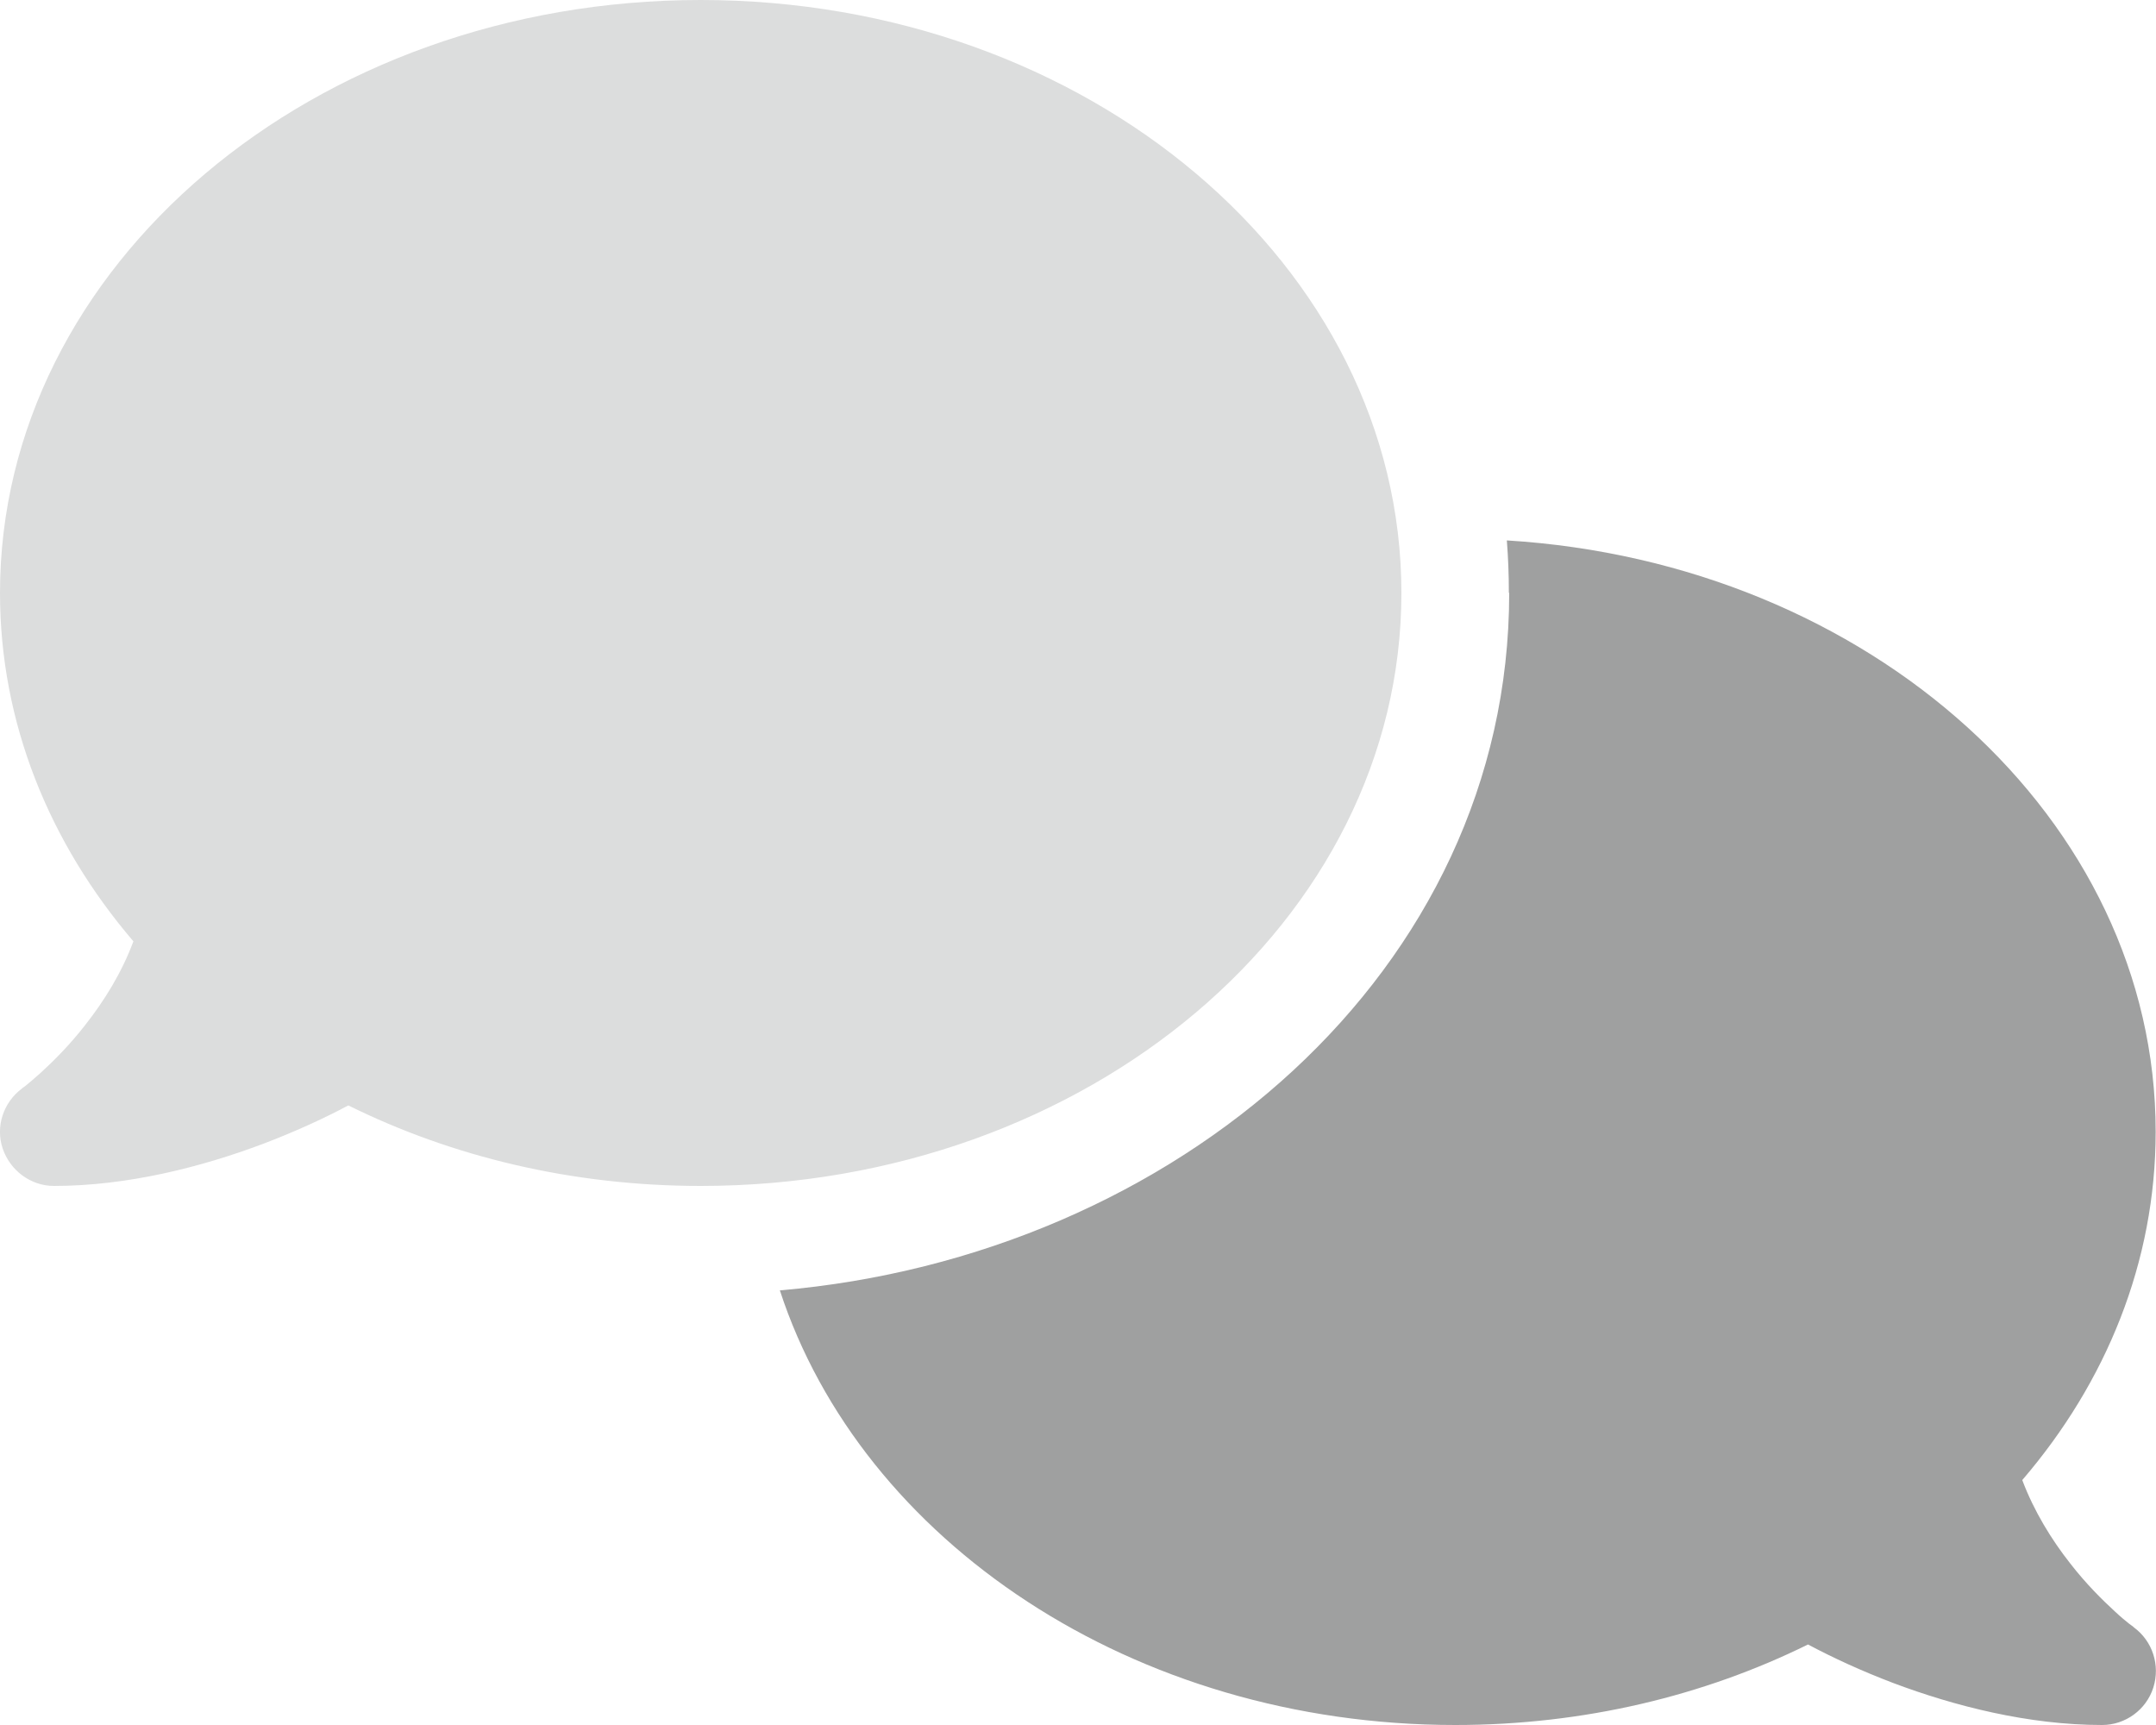
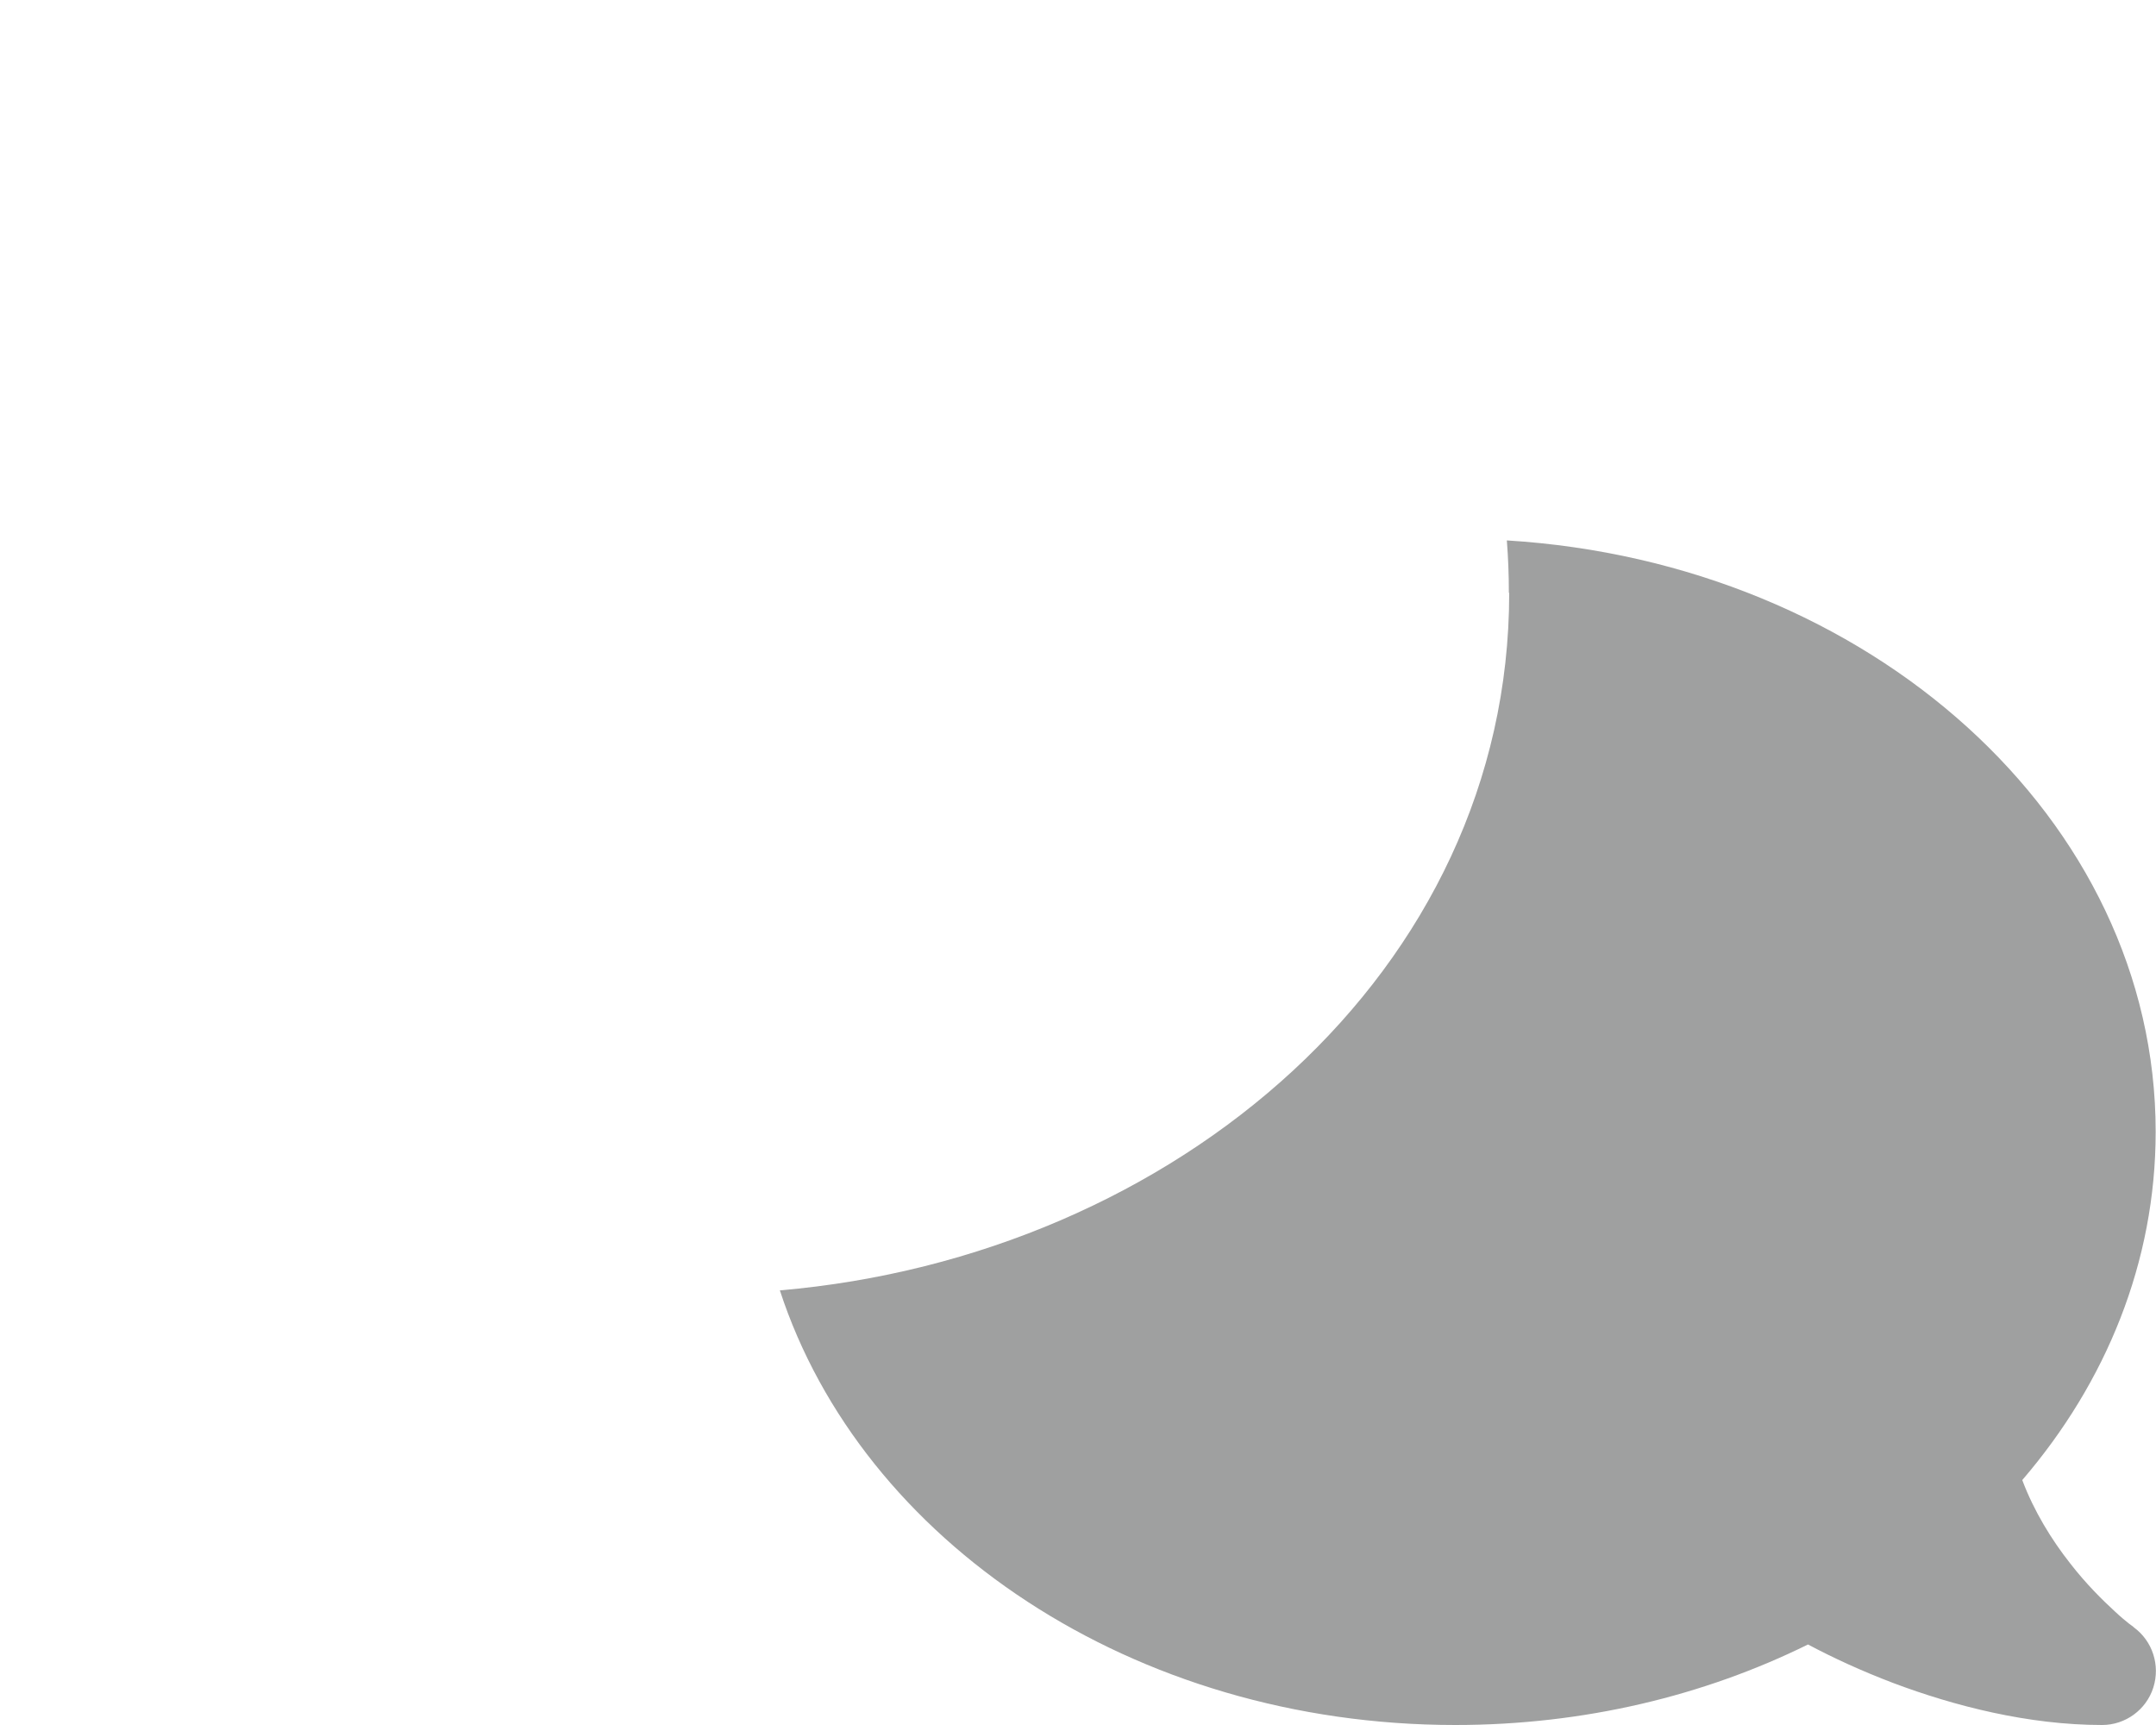
<svg xmlns="http://www.w3.org/2000/svg" version="1.1" id="레이어_1" x="0px" y="0px" viewBox="0 0 640 512" style="enable-background:new 0 0 640 512;" xml:space="preserve">
  <style type="text/css">
	.st0{fill:#DCDDDD;}
	.st1{fill:#9FA0A0;}
</style>
-   <path class="st0" d="M208,352c114.9,0,208-78.8,208-176S322.9,0,208,0S0,78.8,0,176c0,38.6,14.7,74.3,39.6,103.4  c-3.5,9.4-8.7,17.7-14.2,24.7c-4.8,6.2-9.7,11-13.3,14.3c-1.8,1.6-3.3,2.9-4.3,3.7c-0.5,0.4-0.9,0.7-1.1,0.8l-0.2,0.2l0,0l0,0  c-5.5,4.1-7.9,11.3-5.7,17.8S9.1,352,16,352c21.8,0,43.8-5.6,62.1-12.5c9.2-3.5,17.8-7.4,25.3-11.4C134.1,343.3,169.8,352,208,352z" />
  <path class="st1" d="M448,176c0,112.3-99.1,196.9-216.5,207c24.3,74.4,104.9,129,200.5,129c38.2,0,73.9-8.7,104.7-23.9  c7.5,4,16,7.9,25.2,11.4c18.3,6.9,40.3,12.5,62.1,12.5c6.9,0,13.1-4.5,15.2-11.1c2.1-6.6-0.2-13.8-5.8-17.9l0,0l0,0l-0.2-0.2  c-0.2-0.2-0.6-0.4-1.1-0.8c-1-0.8-2.5-2-4.3-3.7c-3.6-3.3-8.5-8.1-13.3-14.3c-5.5-7-10.7-15.4-14.2-24.7  c24.9-29,39.6-64.7,39.6-103.4c0-92.8-84.9-168.9-192.6-175.5c0.4,5.1,0.6,10.3,0.6,15.5L448,176z" />
</svg>